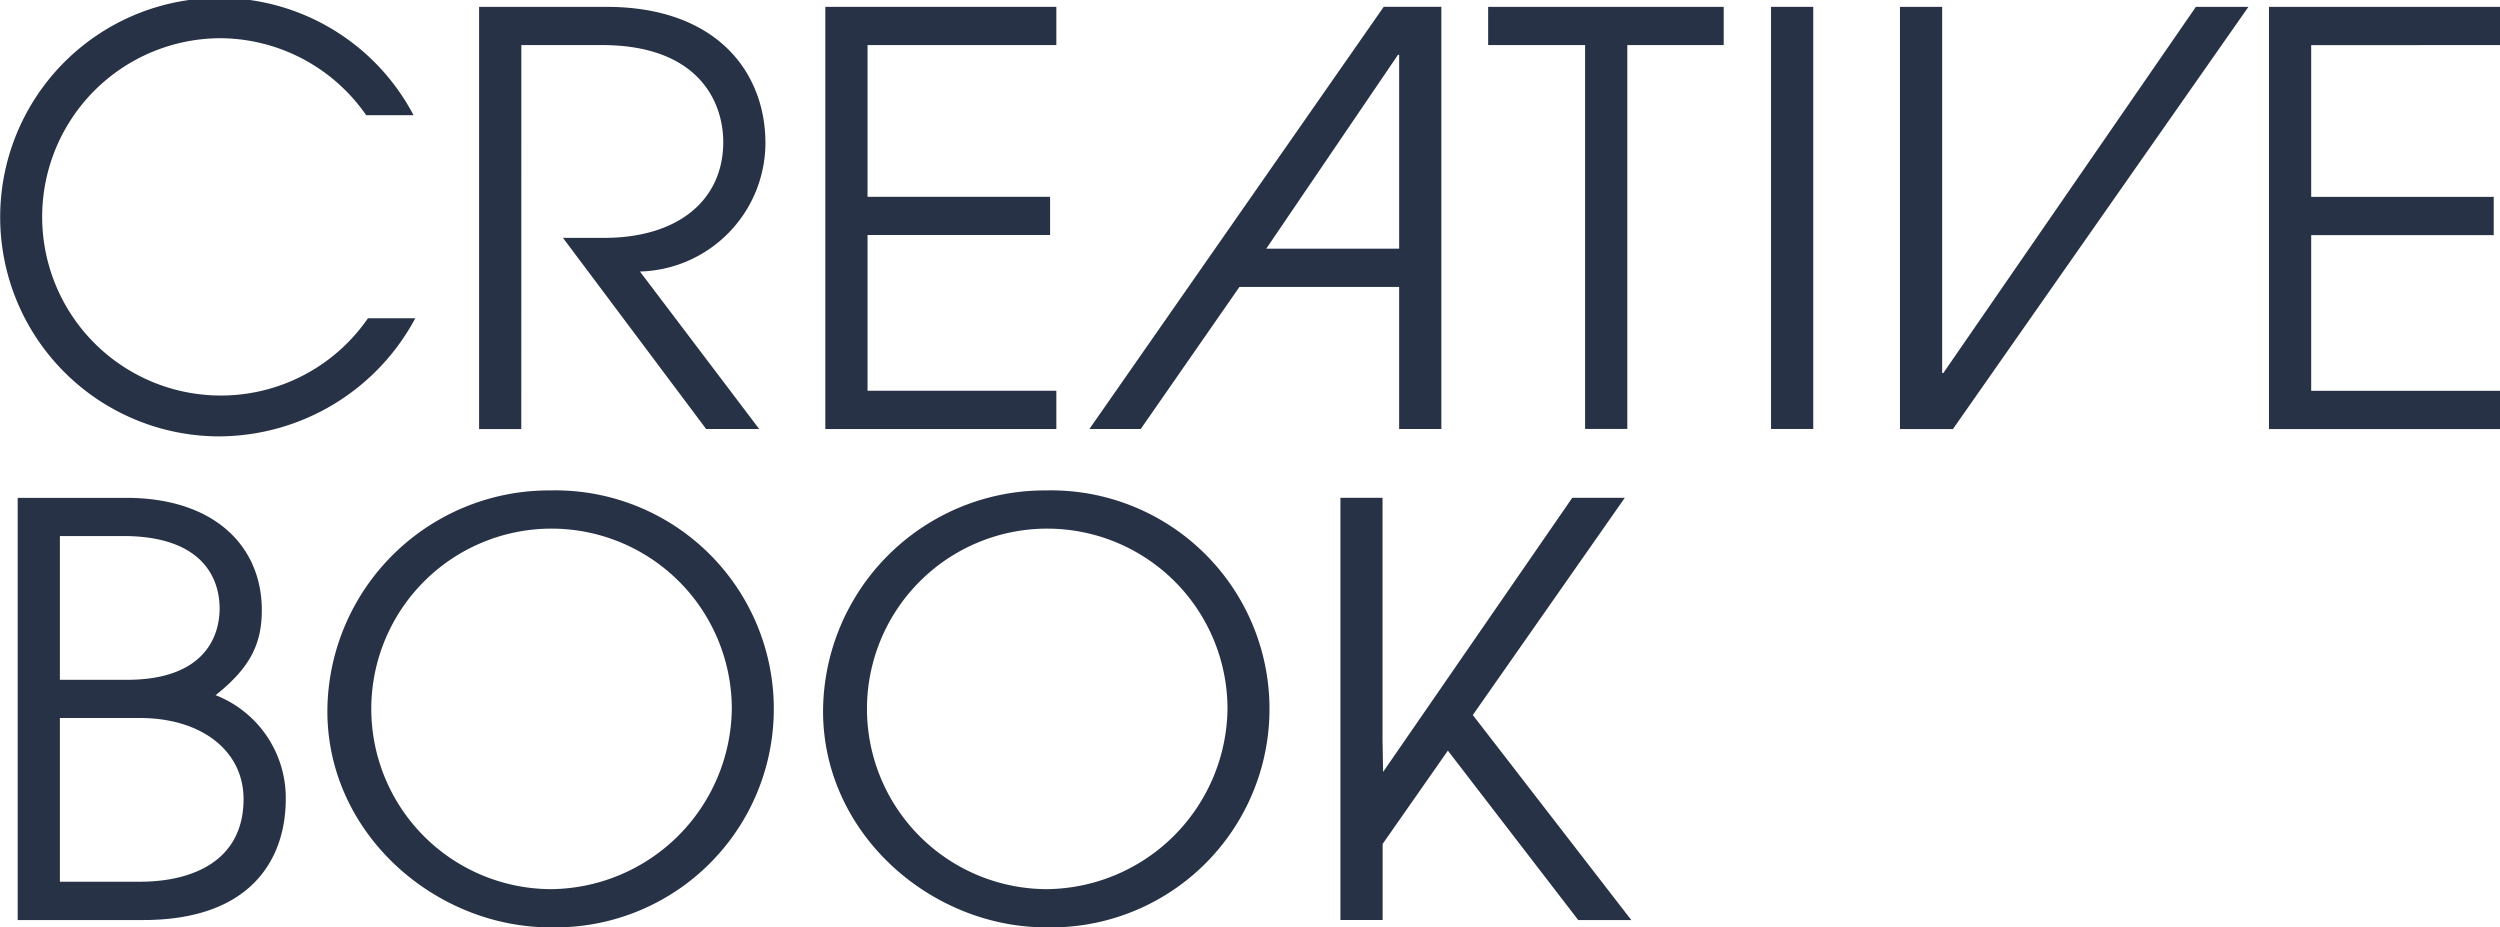
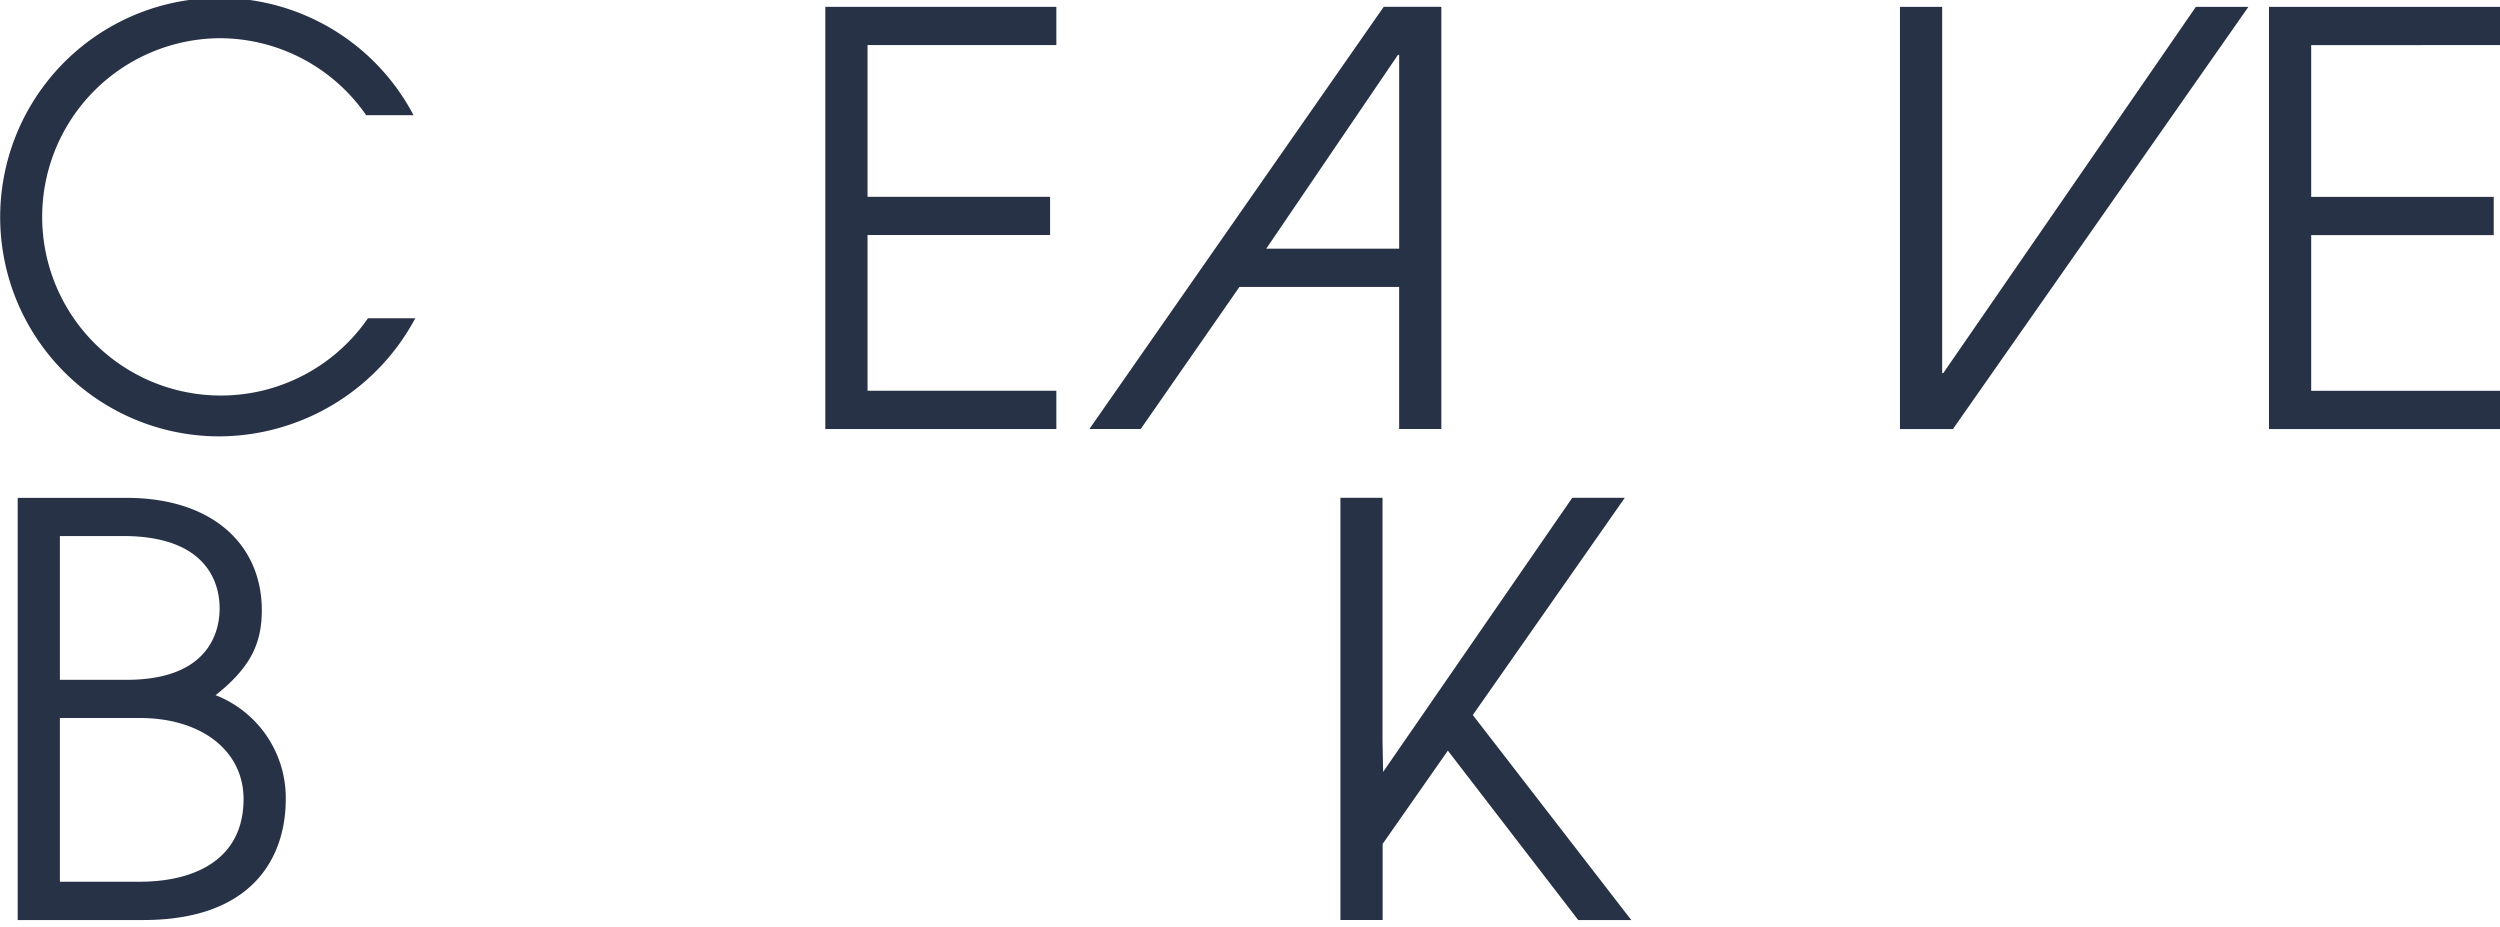
<svg xmlns="http://www.w3.org/2000/svg" width="137.97" height="51.179" viewBox="0 0 137.97 51.179">
  <path d="M1002.732,1875.1a12.328,12.328,0,0,0,10.735-6.516h-2.613a9.86,9.86,0,1,1-8.185-15.457,9.848,9.848,0,0,1,8.09,4.25h2.613a12.1,12.1,0,1,0-10.641,17.724Z" transform="translate(-990.549 -1851.018)" fill="#283246" />
-   <path d="M1056.308,1854.033h4.439c5.352,0,6.705,3.148,6.705,5.352,0,3.179-2.456,5.289-6.579,5.289h-2.267l7.9,10.546h2.928l-6.58-8.689a7.117,7.117,0,0,0,6.926-7.083c0-3.935-2.707-7.524-8.783-7.524h-7.02v23.3h2.329Z" transform="translate(-1027.537 -1851.546)" fill="#283246" />
  <path d="M1112.562,1873.11h-10.42v-8.594h10.074v-2.109h-10.074v-8.374h10.42v-2.109h-12.75v23.3h12.75Z" transform="translate(-1054.264 -1851.546)" fill="#283246" />
  <path d="M1143.053,1867.381h8.814v7.839h2.329v-23.3h-3.179l-16.244,23.3h2.833Zm8.752-12.812h.063v10.7h-7.335Z" transform="translate(-1074.651 -1851.546)" fill="#283246" />
-   <path d="M1187.557,1854.033h5.351v21.186h2.33v-21.186h5.32v-2.109h-13Z" transform="translate(-1105.43 -1851.546)" fill="#283246" />
-   <rect width="2.329" height="23.296" transform="translate(97.74 0.378)" fill="#283246" />
  <path d="M1244.468,1872.134h-.063v-20.21h-2.329v23.3H1245l16.307-23.3h-2.9Z" transform="translate(-1137.221 -1851.546)" fill="#283246" />
  <path d="M1303.681,1854.033v-2.109h-12.75v23.3h12.75v-2.109h-10.42v-8.594h10.074v-2.109h-10.074v-8.374Z" transform="translate(-1165.711 -1851.546)" fill="#283246" />
  <path d="M1003.814,1927.816c1.857-1.479,2.55-2.771,2.55-4.691,0-3.526-2.613-6.2-7.492-6.2h-5.981v23.3h6.925c6.076,0,7.87-3.494,7.87-6.674A6.087,6.087,0,0,0,1003.814,1927.816Zm-8.594-8.783h3.494c4.313,0,5.321,2.267,5.321,4,0,1.354-.661,3.935-5.132,3.935H995.22Zm4.407,19.077H995.22v-9.035h4.407c3.431,0,5.729,1.826,5.729,4.471C1005.357,1936.914,1002.618,1938.11,999.628,1938.11Z" transform="translate(-991.915 -1889.45)" fill="#283246" />
-   <path d="M1046.2,1915.942a12.24,12.24,0,0,0-12.309,12.183c0,6.768,5.95,11.931,12.309,11.931a12.06,12.06,0,1,0,0-24.114Zm0,22.005a9.948,9.948,0,1,1,10.011-9.917A10.077,10.077,0,0,1,1046.2,1937.948Z" transform="translate(-1015.824 -1888.877)" fill="#283246" />
-   <path d="M1111.819,1915.942a12.24,12.24,0,0,0-12.309,12.183c0,6.768,5.95,11.931,12.309,11.931a12.06,12.06,0,1,0,0-24.114Zm0,22.005a9.948,9.948,0,1,1,10.011-9.917A10.077,10.077,0,0,1,1111.819,1937.948Z" transform="translate(-1054.087 -1888.877)" fill="#283246" />
  <path d="M1183.694,1916.924h-2.9l-10.438,15.127-.032-1.748v-13.379H1168v23.3h2.33v-4.2l3.6-5.148,7.194,9.349h2.928l-8.746-11.314Z" transform="translate(-1094.025 -1889.45)" fill="#283246" />
</svg>